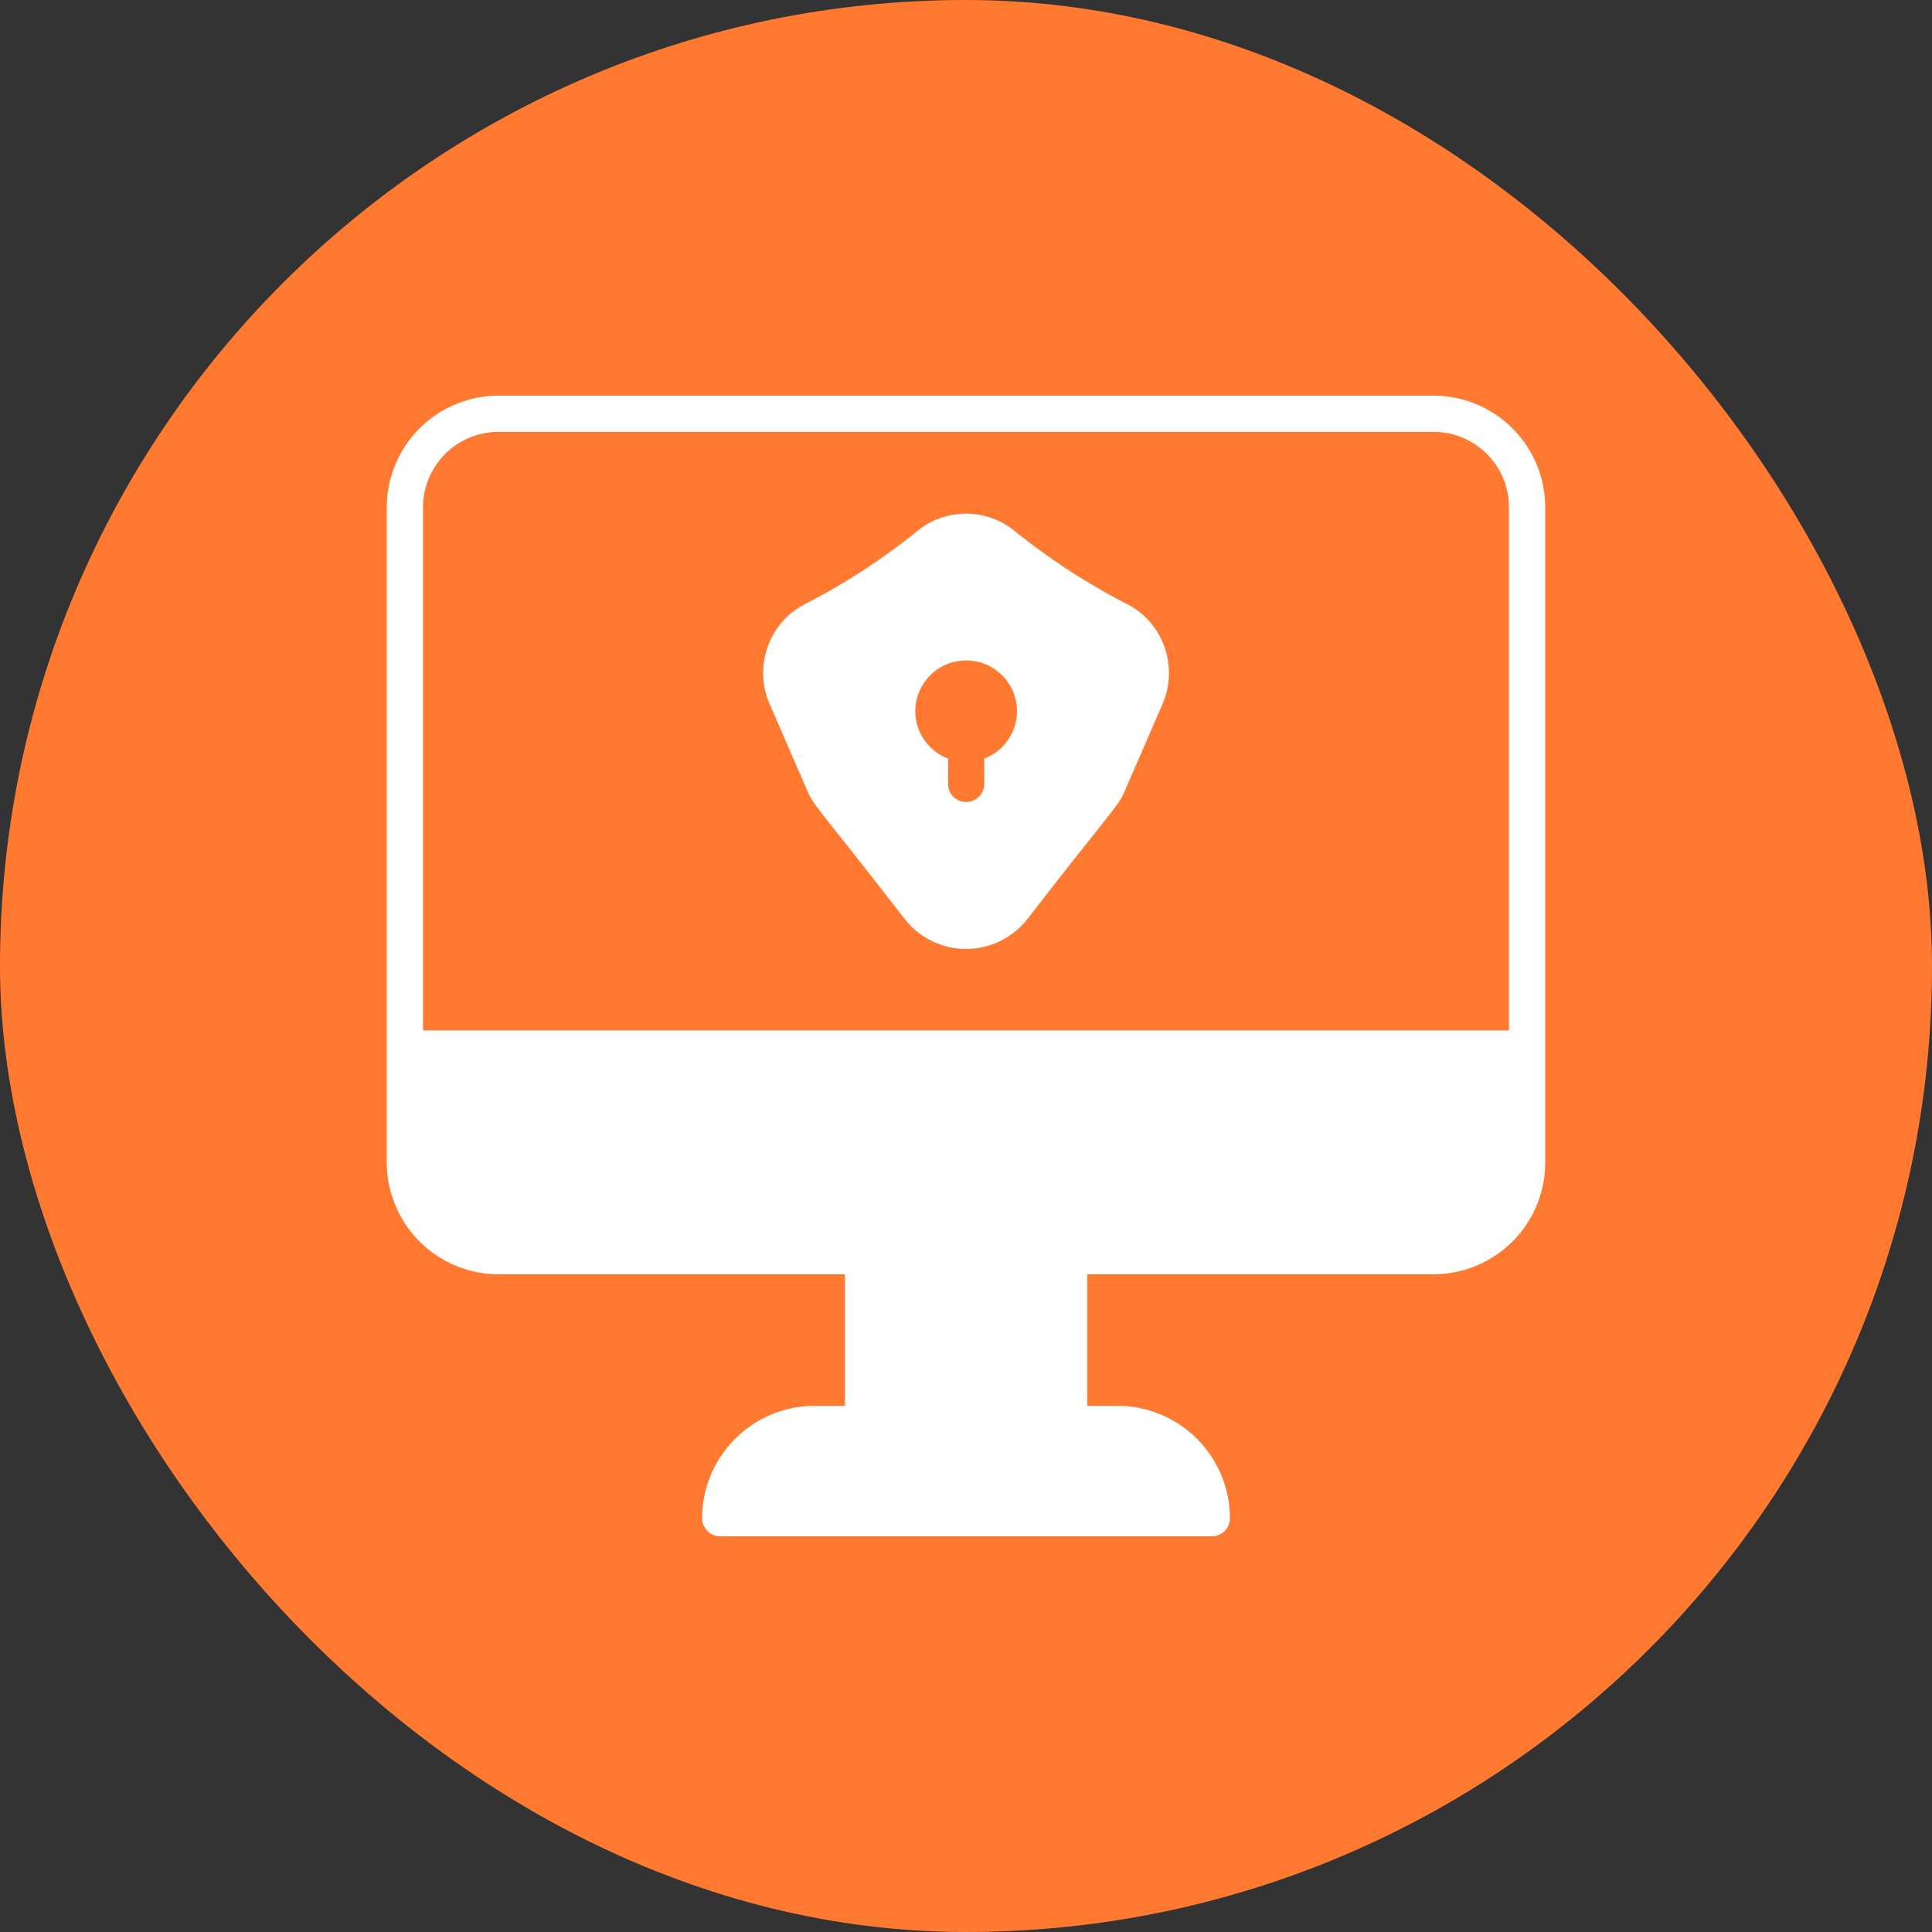
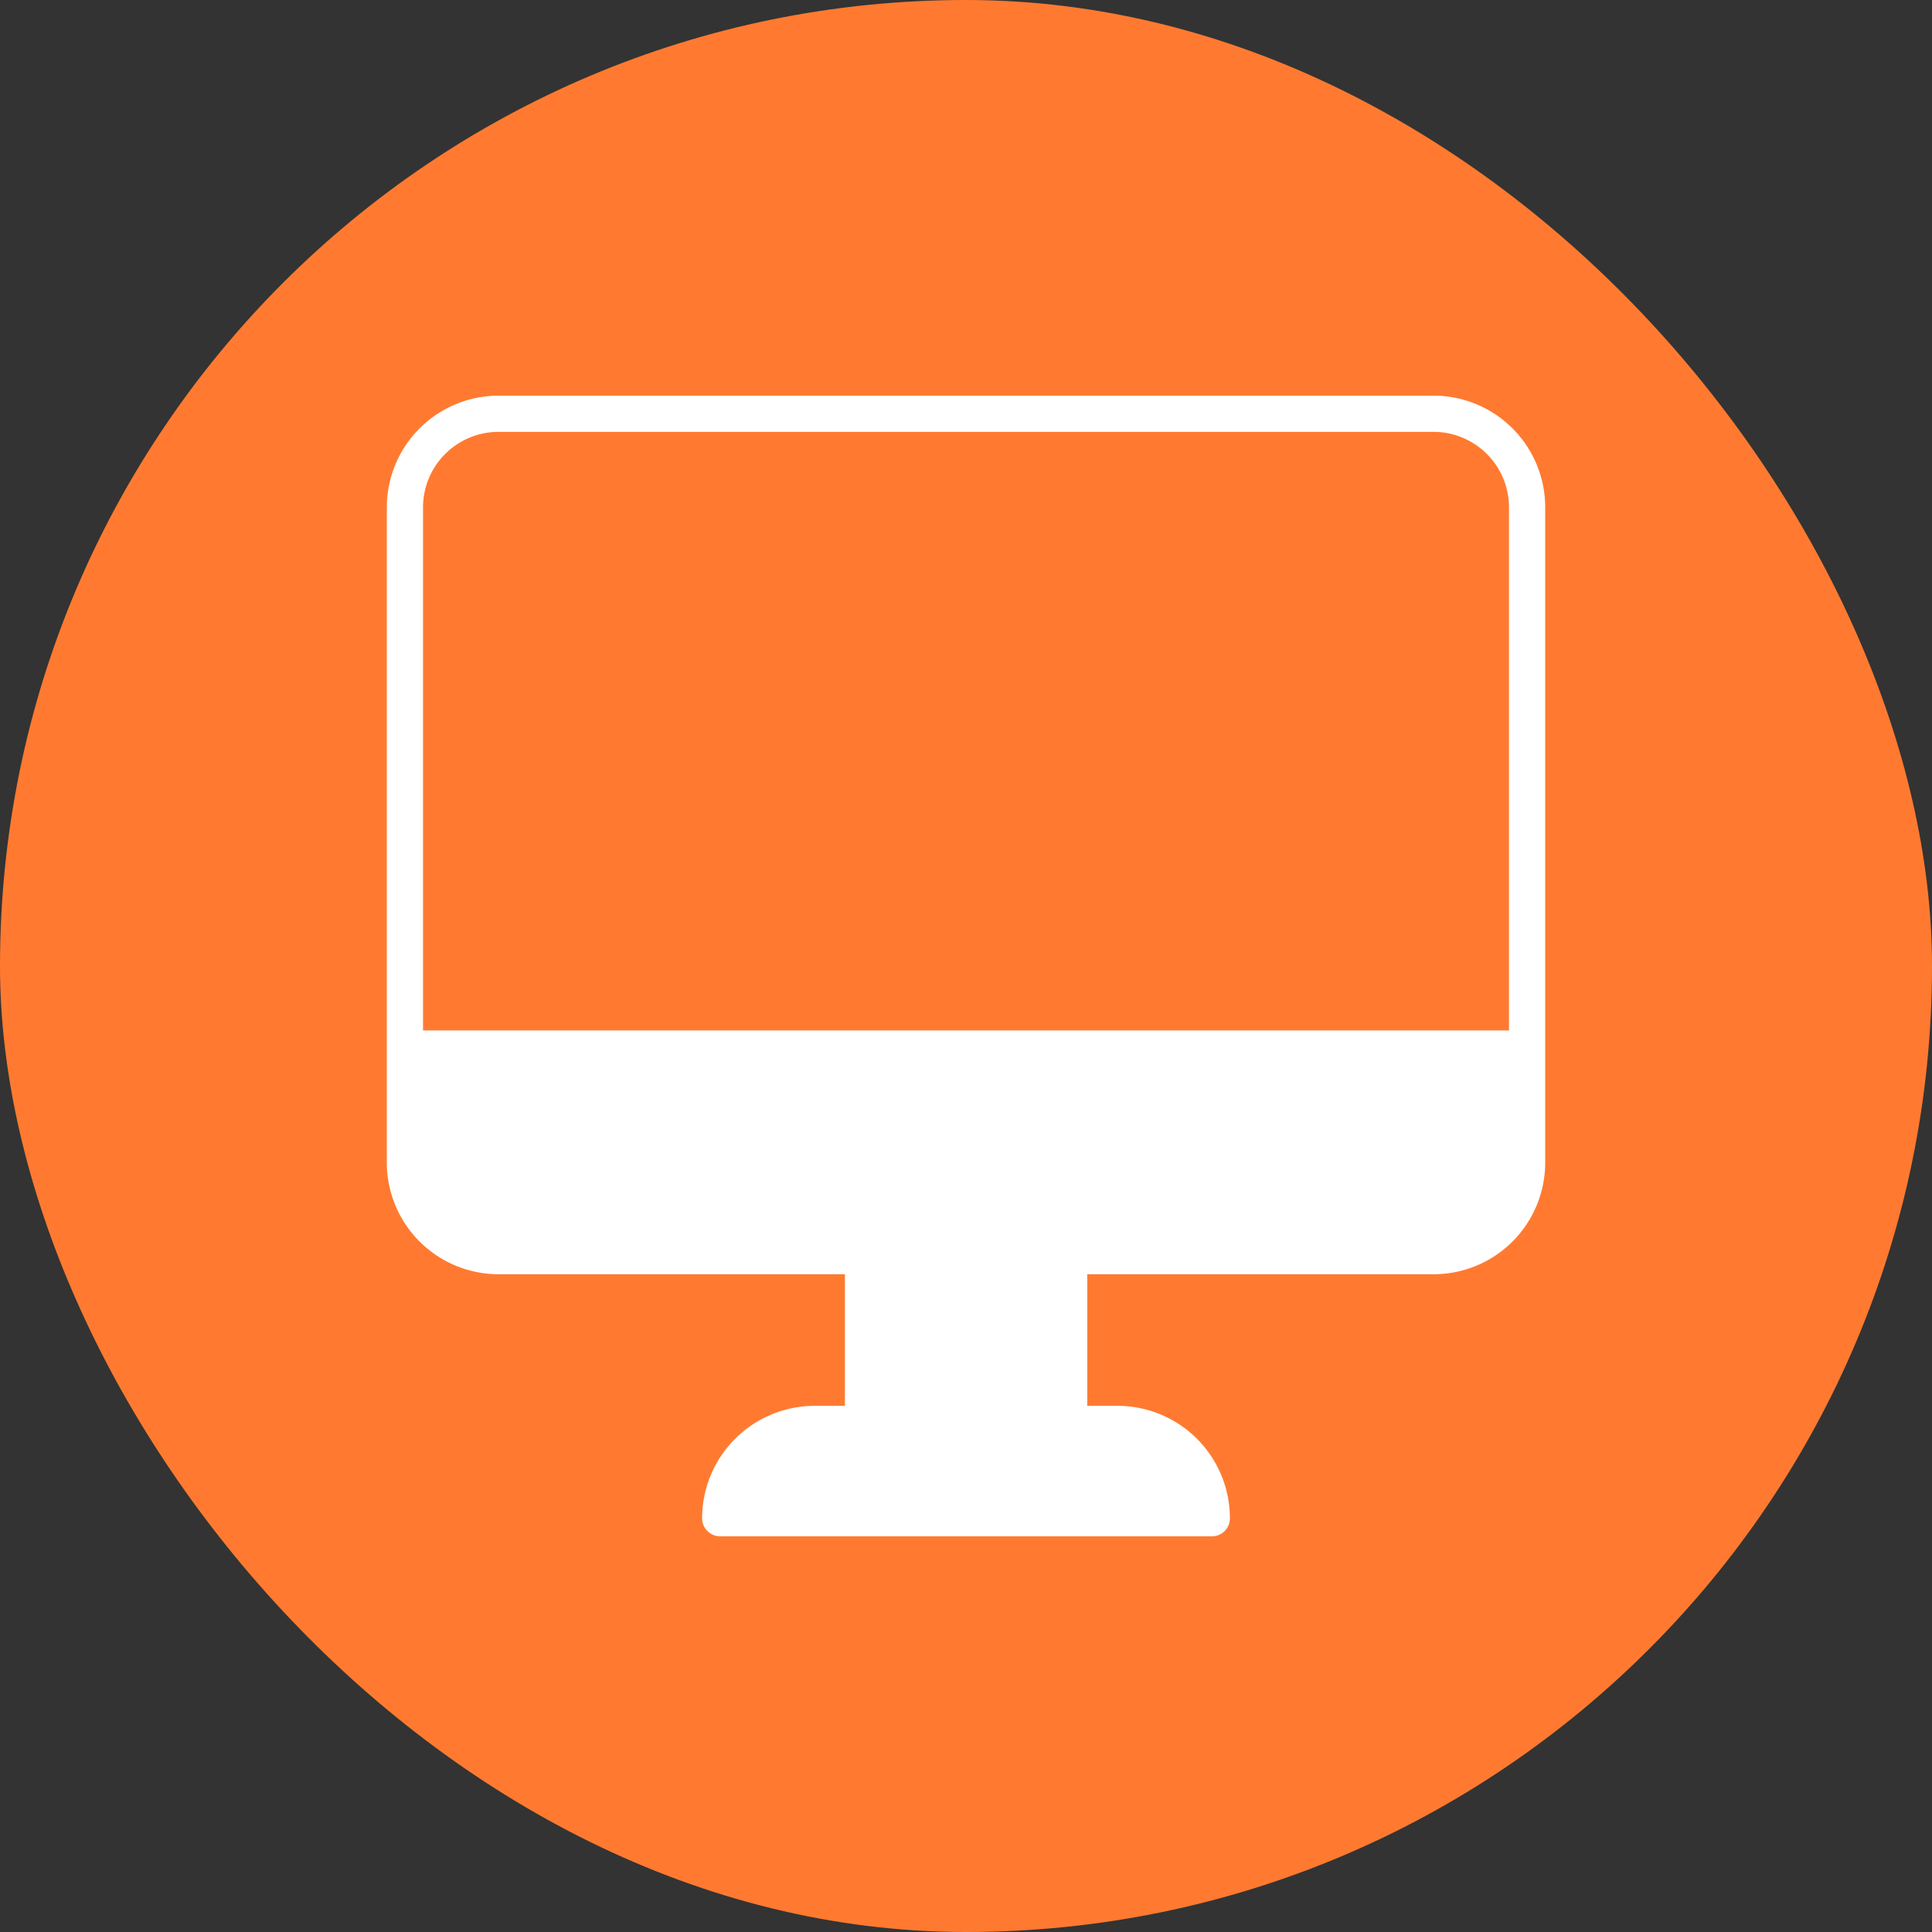
<svg xmlns="http://www.w3.org/2000/svg" width="73" height="73" fill="none" viewBox="0 0 73 73">
  <rect x="0" y="0" width="73" height="73" fill="#333333" stroke="none" />
  <rect width="73" height="73" fill="#ff7a30" rx="36.5" />
  <path fill="#fff" d="M54.172 14.95H18.835a4.226 4.226 0 0 0-4.22 4.22v24.757a4.226 4.226 0 0 0 4.22 4.22h13.09v4.972h-1.149a4.256 4.256 0 0 0-4.247 4.247c0 .376.308.684.684.684h18.575a.68.68 0 0 0 .683-.684 4.25 4.25 0 0 0-4.247-4.247h-1.142v-4.972h13.09a4.22 4.22 0 0 0 4.213-4.22V19.17a4.22 4.22 0 0 0-4.213-4.22m2.845 23.985H15.984V19.17a2.854 2.854 0 0 1 2.851-2.852h35.337a2.853 2.853 0 0 1 2.845 2.852z" />
-   <path fill="#fff" d="M42.594 22.83a25 25 0 0 1-4.261-2.77 2.904 2.904 0 0 0-3.666 0 24.7 24.7 0 0 1-4.26 2.77c-1.355.697-1.943 2.359-1.327 3.767l1.422 3.276c.26.602.329.527 3.686 4.856a2.943 2.943 0 0 0 4.63 0c3.358-4.33 3.427-4.247 3.687-4.856l1.422-3.276c.609-1.408.028-3.07-1.333-3.768m-5.403 5.833v.957a.686.686 0 0 1-.684.684.68.68 0 0 1-.684-.684v-.957a1.91 1.91 0 0 1-1.238-1.792c0-1.053.862-1.915 1.922-1.915a1.916 1.916 0 0 1 .684 3.707" />
</svg>